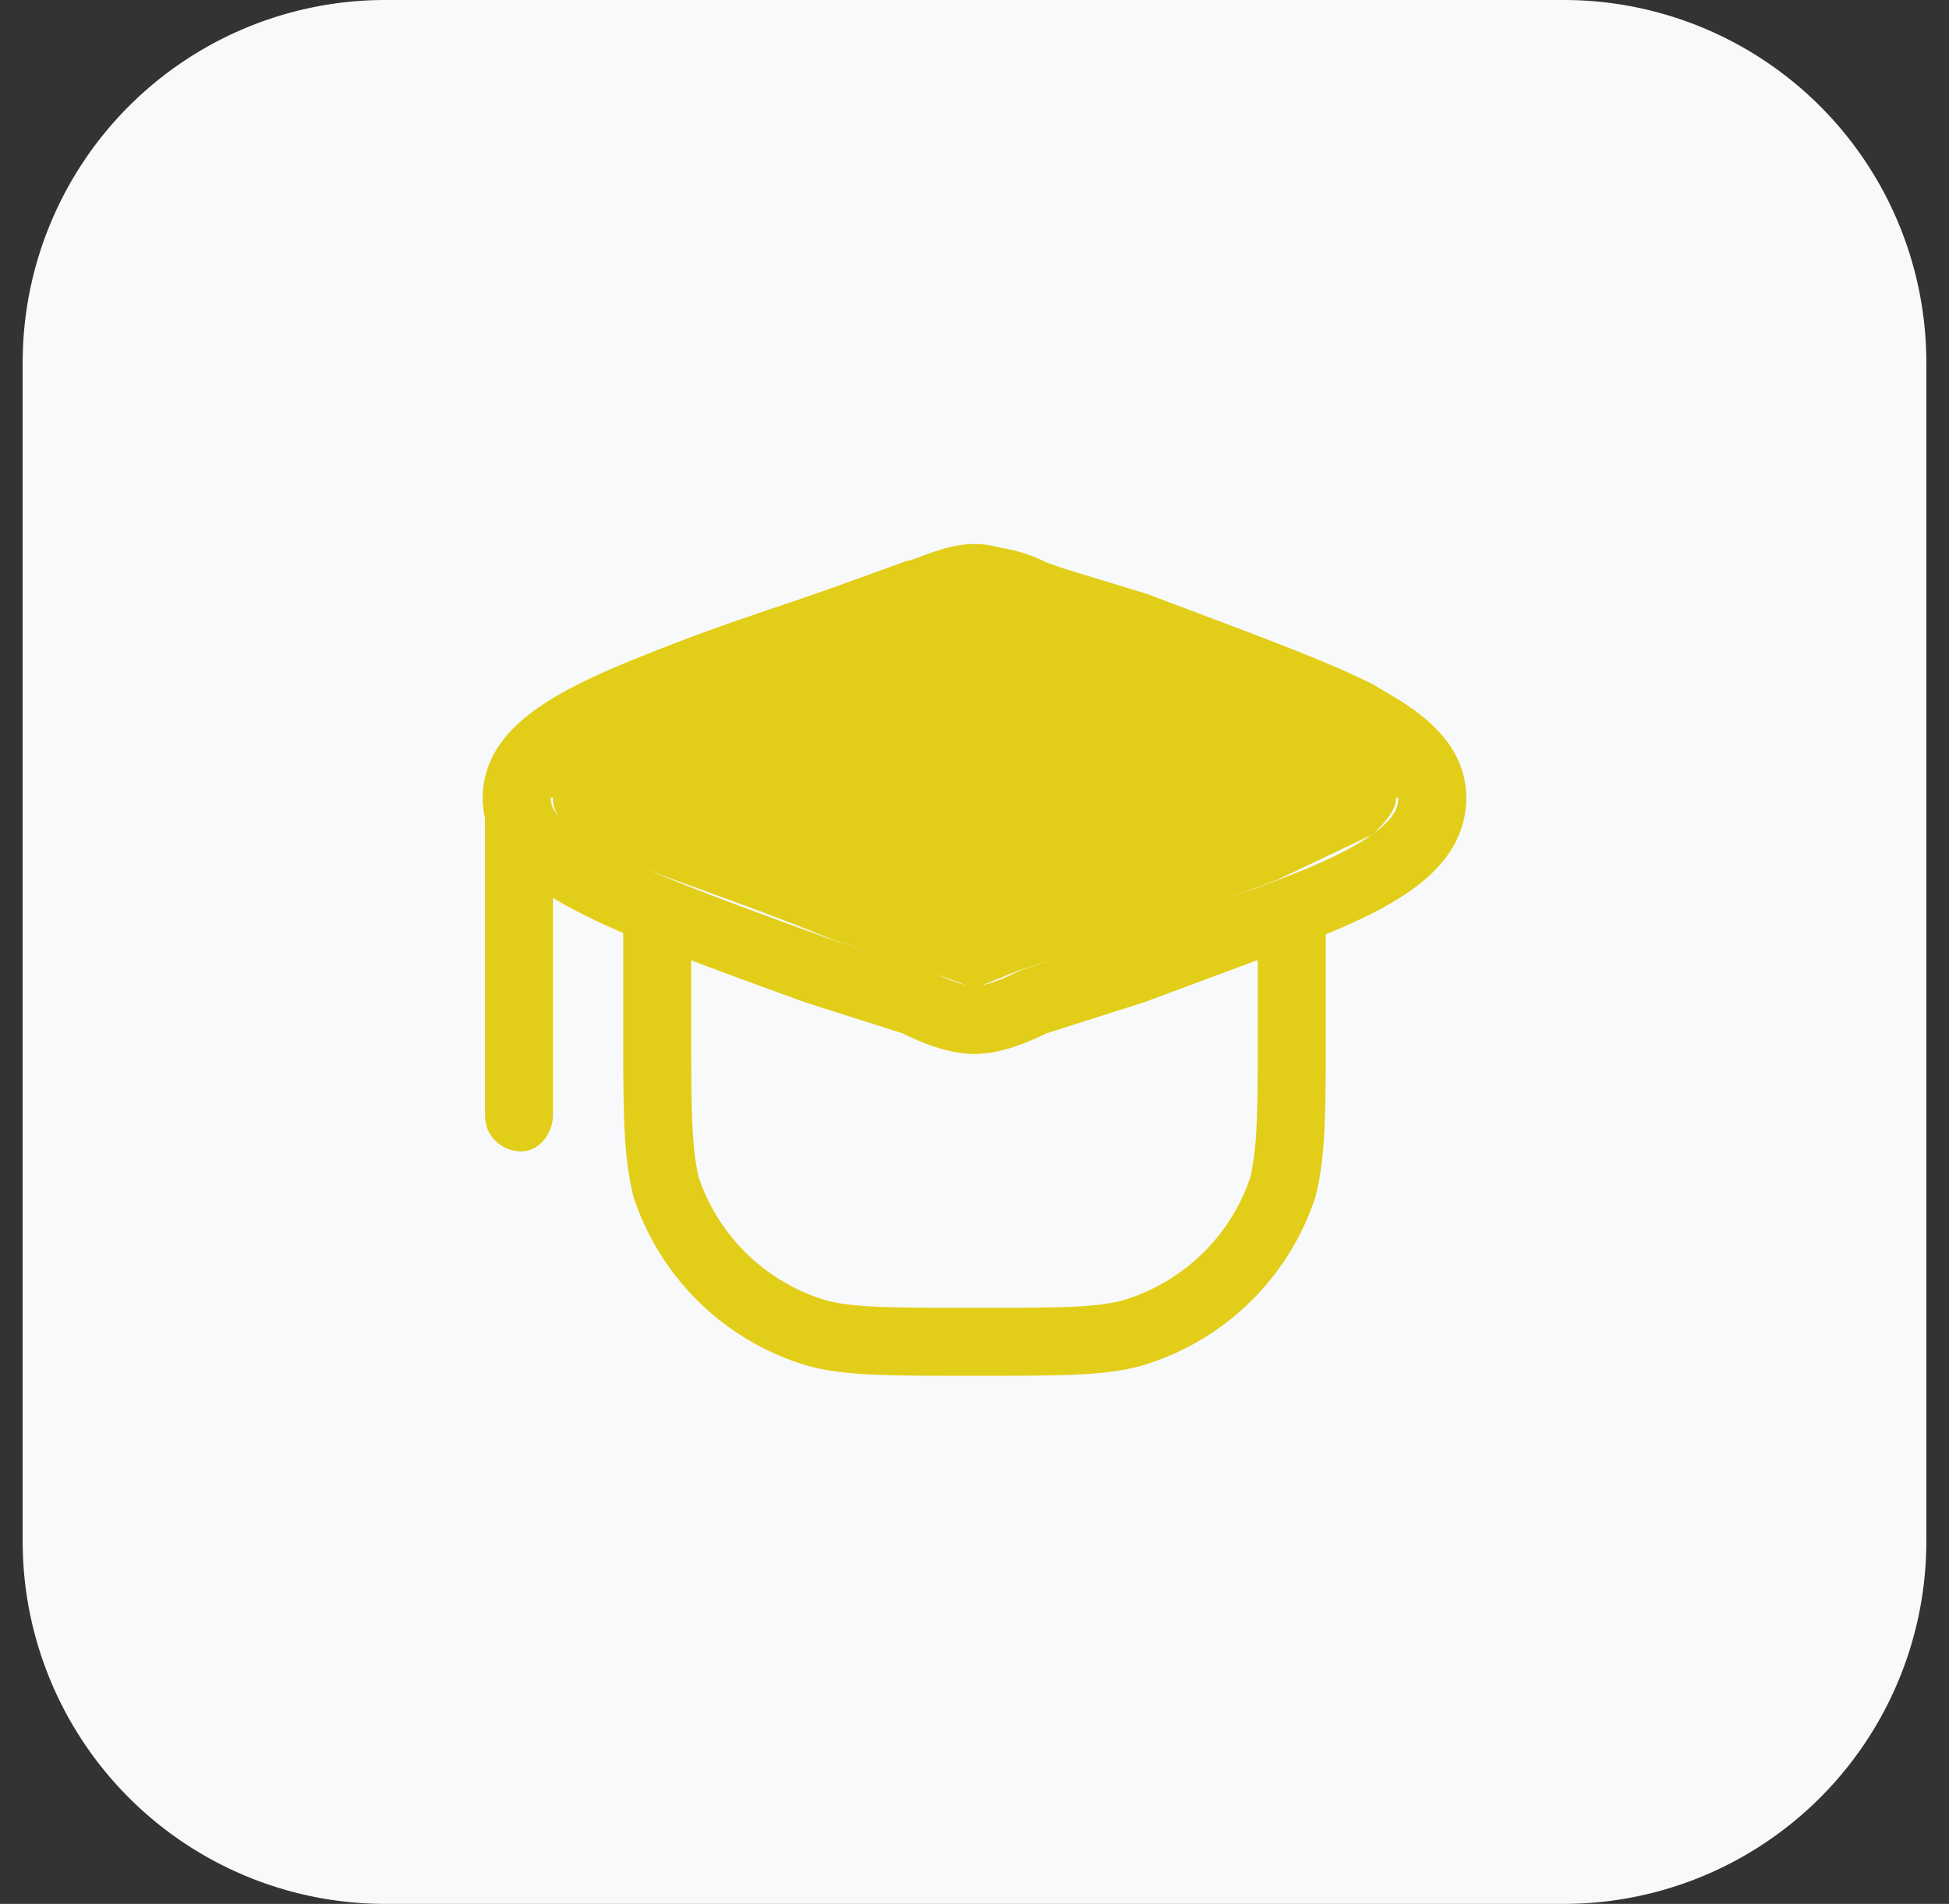
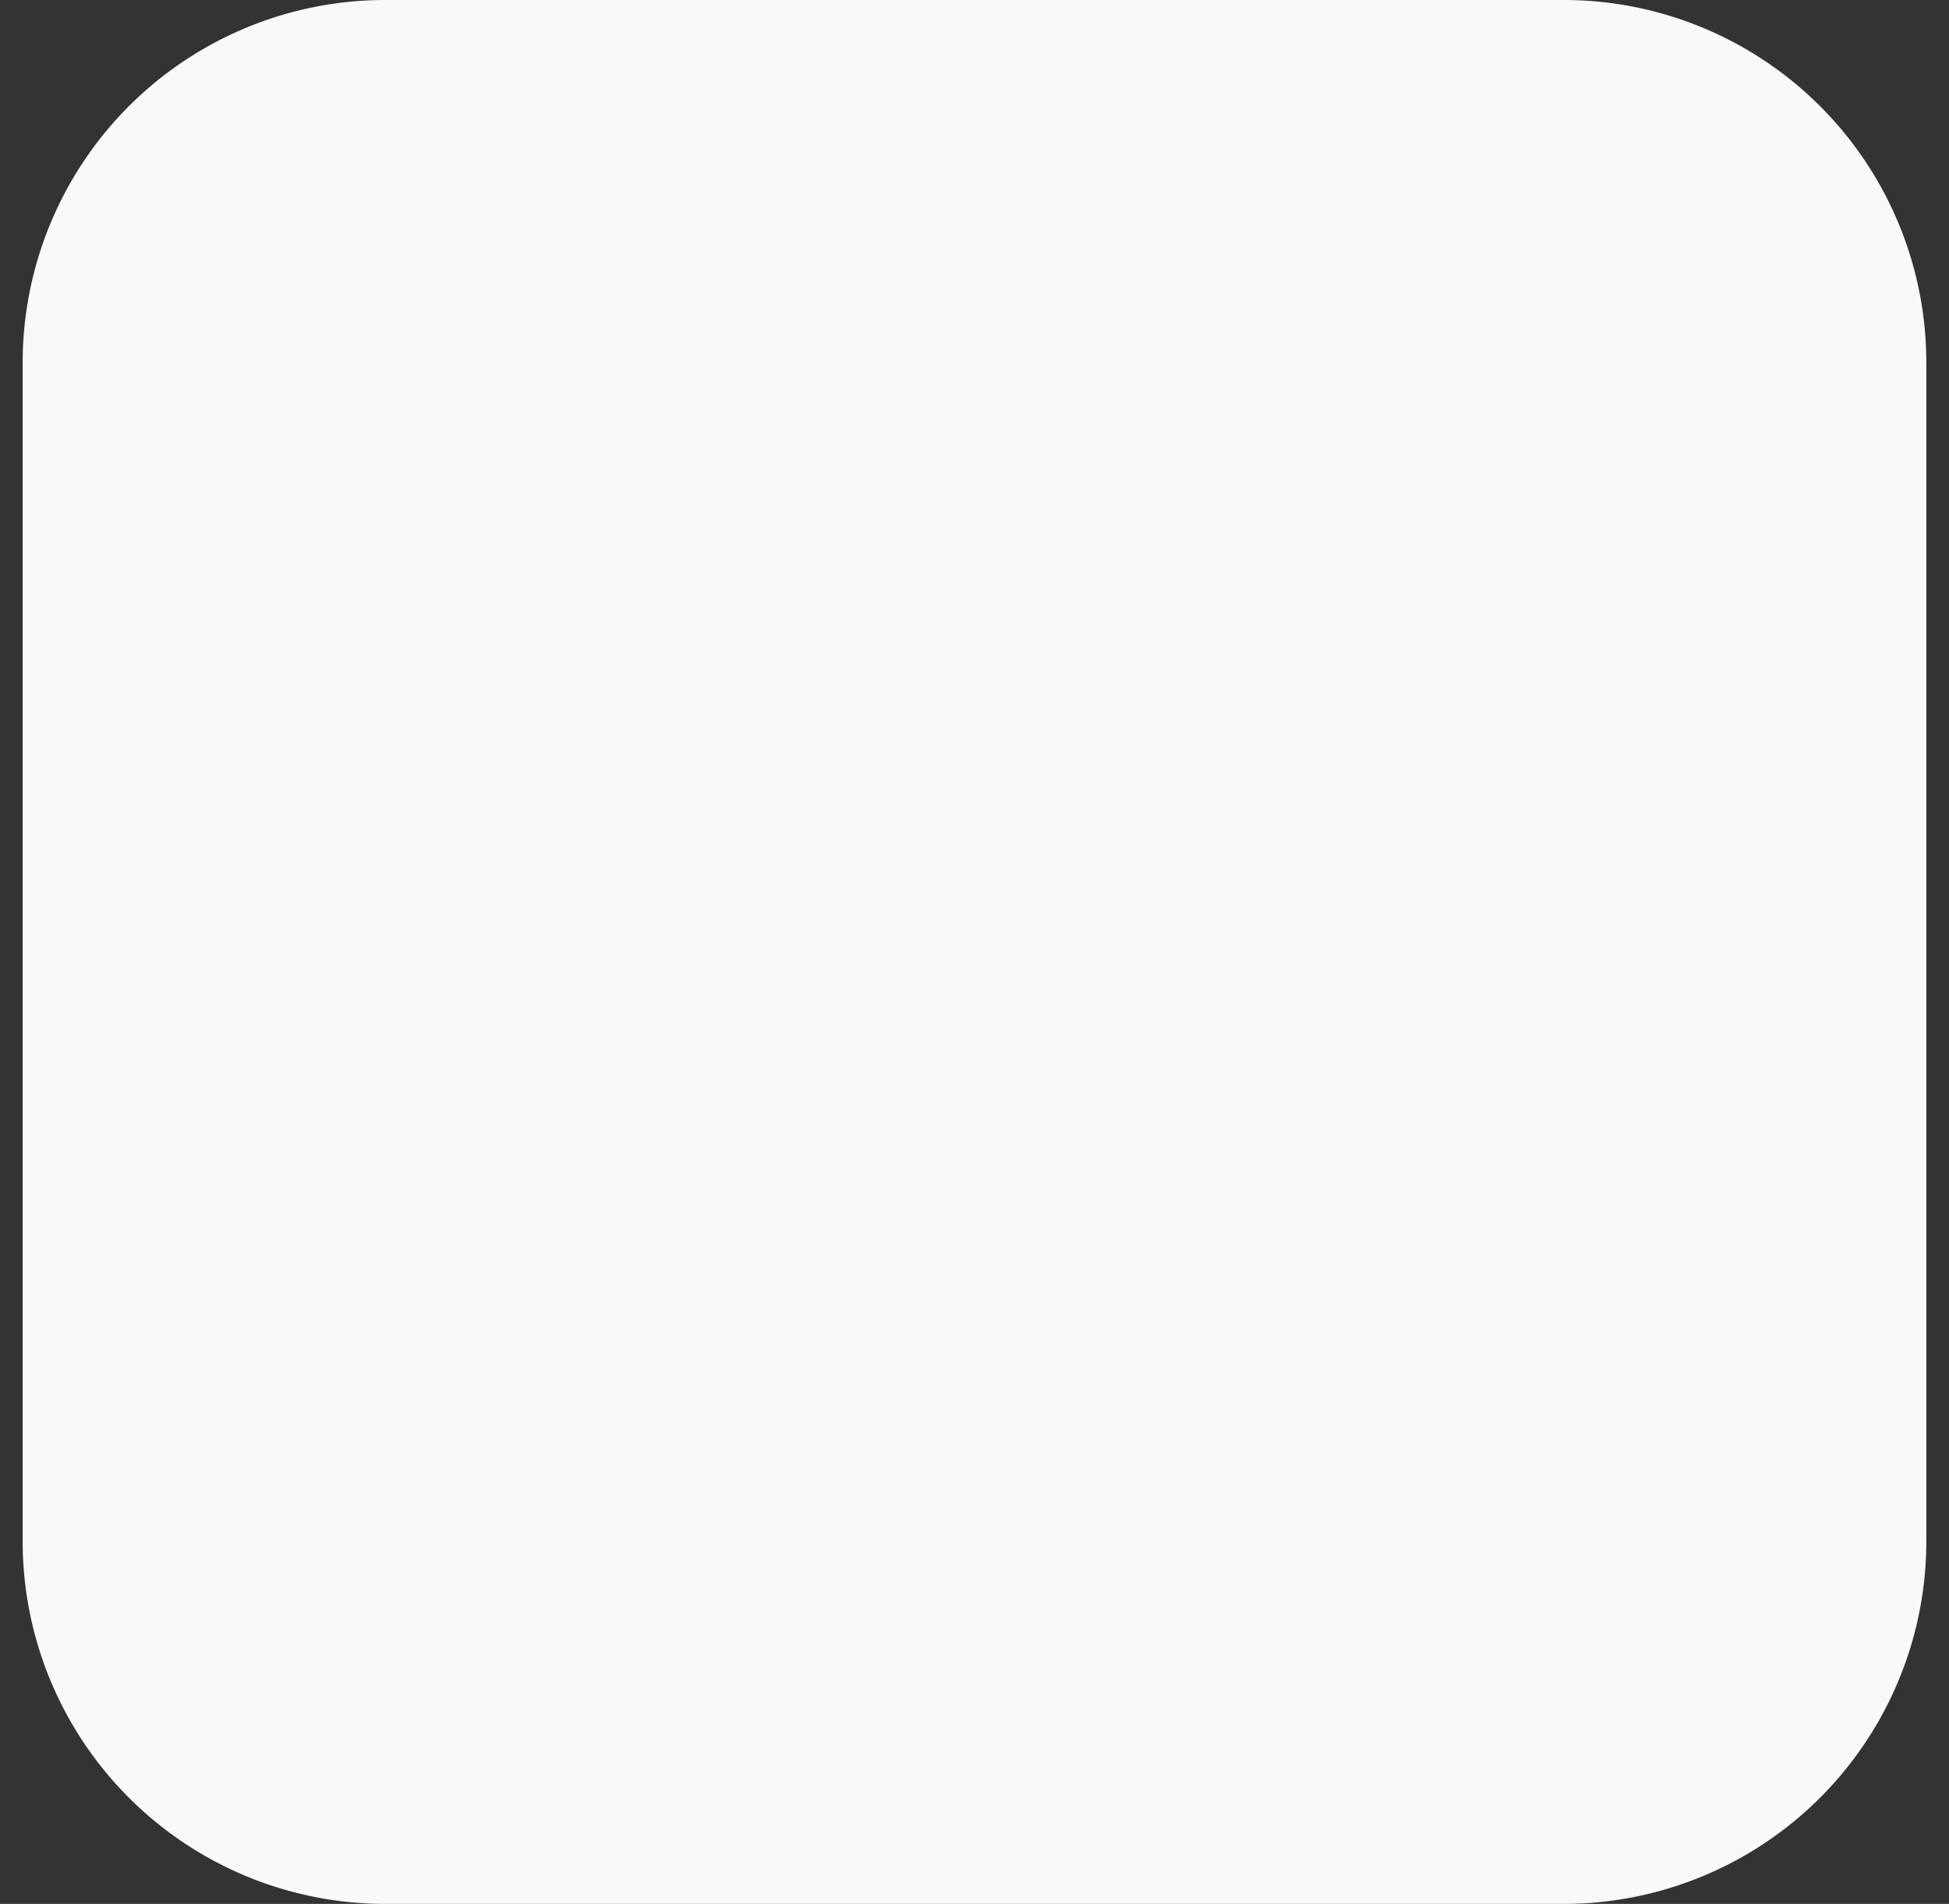
<svg xmlns="http://www.w3.org/2000/svg" width="43" height="42" fill="none">
  <rect width="100%" height="100%" fill="#333333" stroke="none" />
  <path fill="#F8F9FB" d="M.5 8a8 8 0 0 1 8-8h26a8 8 0 0 1 8 8v26a8 8 0 0 1-8 8h-26a8 8 0 0 1-8-8V8Z" />
-   <path stroke="#E2CE19" stroke-width="1.5" d="M14.5 20v2.6c0 1.9 0 2.8.2 3.6a5 5 0 0 0 3.3 3.2c.7.2 1.6.2 3.5.2s2.8 0 3.5-.2a5 5 0 0 0 3.3-3.2c.2-.8.2-1.7.2-3.6v-2.5m0 0L25 21.4l-2.2.7c-.6.3-1 .4-1.3.4-.3 0-.7-.1-1.3-.4l-2.2-.7c-4.4-1.6-6.6-2.4-6.6-3.8s2.2-2.2 6.6-3.7l2.2-.8 1.3-.3c.3 0 .7 0 1.3.3l2.2.8c4.4 1.5 6.6 2.3 6.6 3.7 0 1-1 1.7-3.1 2.5Z" />
-   <path fill="#E2CE19" d="m20 12.4-2.3.8c-2.1.7-3.8 1.3-5 2-1 .5-2 1.2-2 2.4v7c0 .5.4.8.8.8s.7-.4.7-.8v-4.8l-.7-.5c-.5-.5-.8-1-.8-1.7 0-.4.4-.7.8-.7h.2l-.2.1.2.6h.5c0 .3.1.6 1.2 1.2 1 .5 2.7 1 4.9 1.9l2.1.7 1.1.4 1-.4 2.3-.7 3.4-1.3 2.1-1c.4-.4.5-.6.5-.8h1.5c0-1.2-1-1.9-2-2.5-1.2-.6-2.9-1.2-5-2l-2.3-.7c-.6-.2-1-.4-1.5-.4s-1 .2-1.5.4ZM32.3 17.7Z" />
</svg>